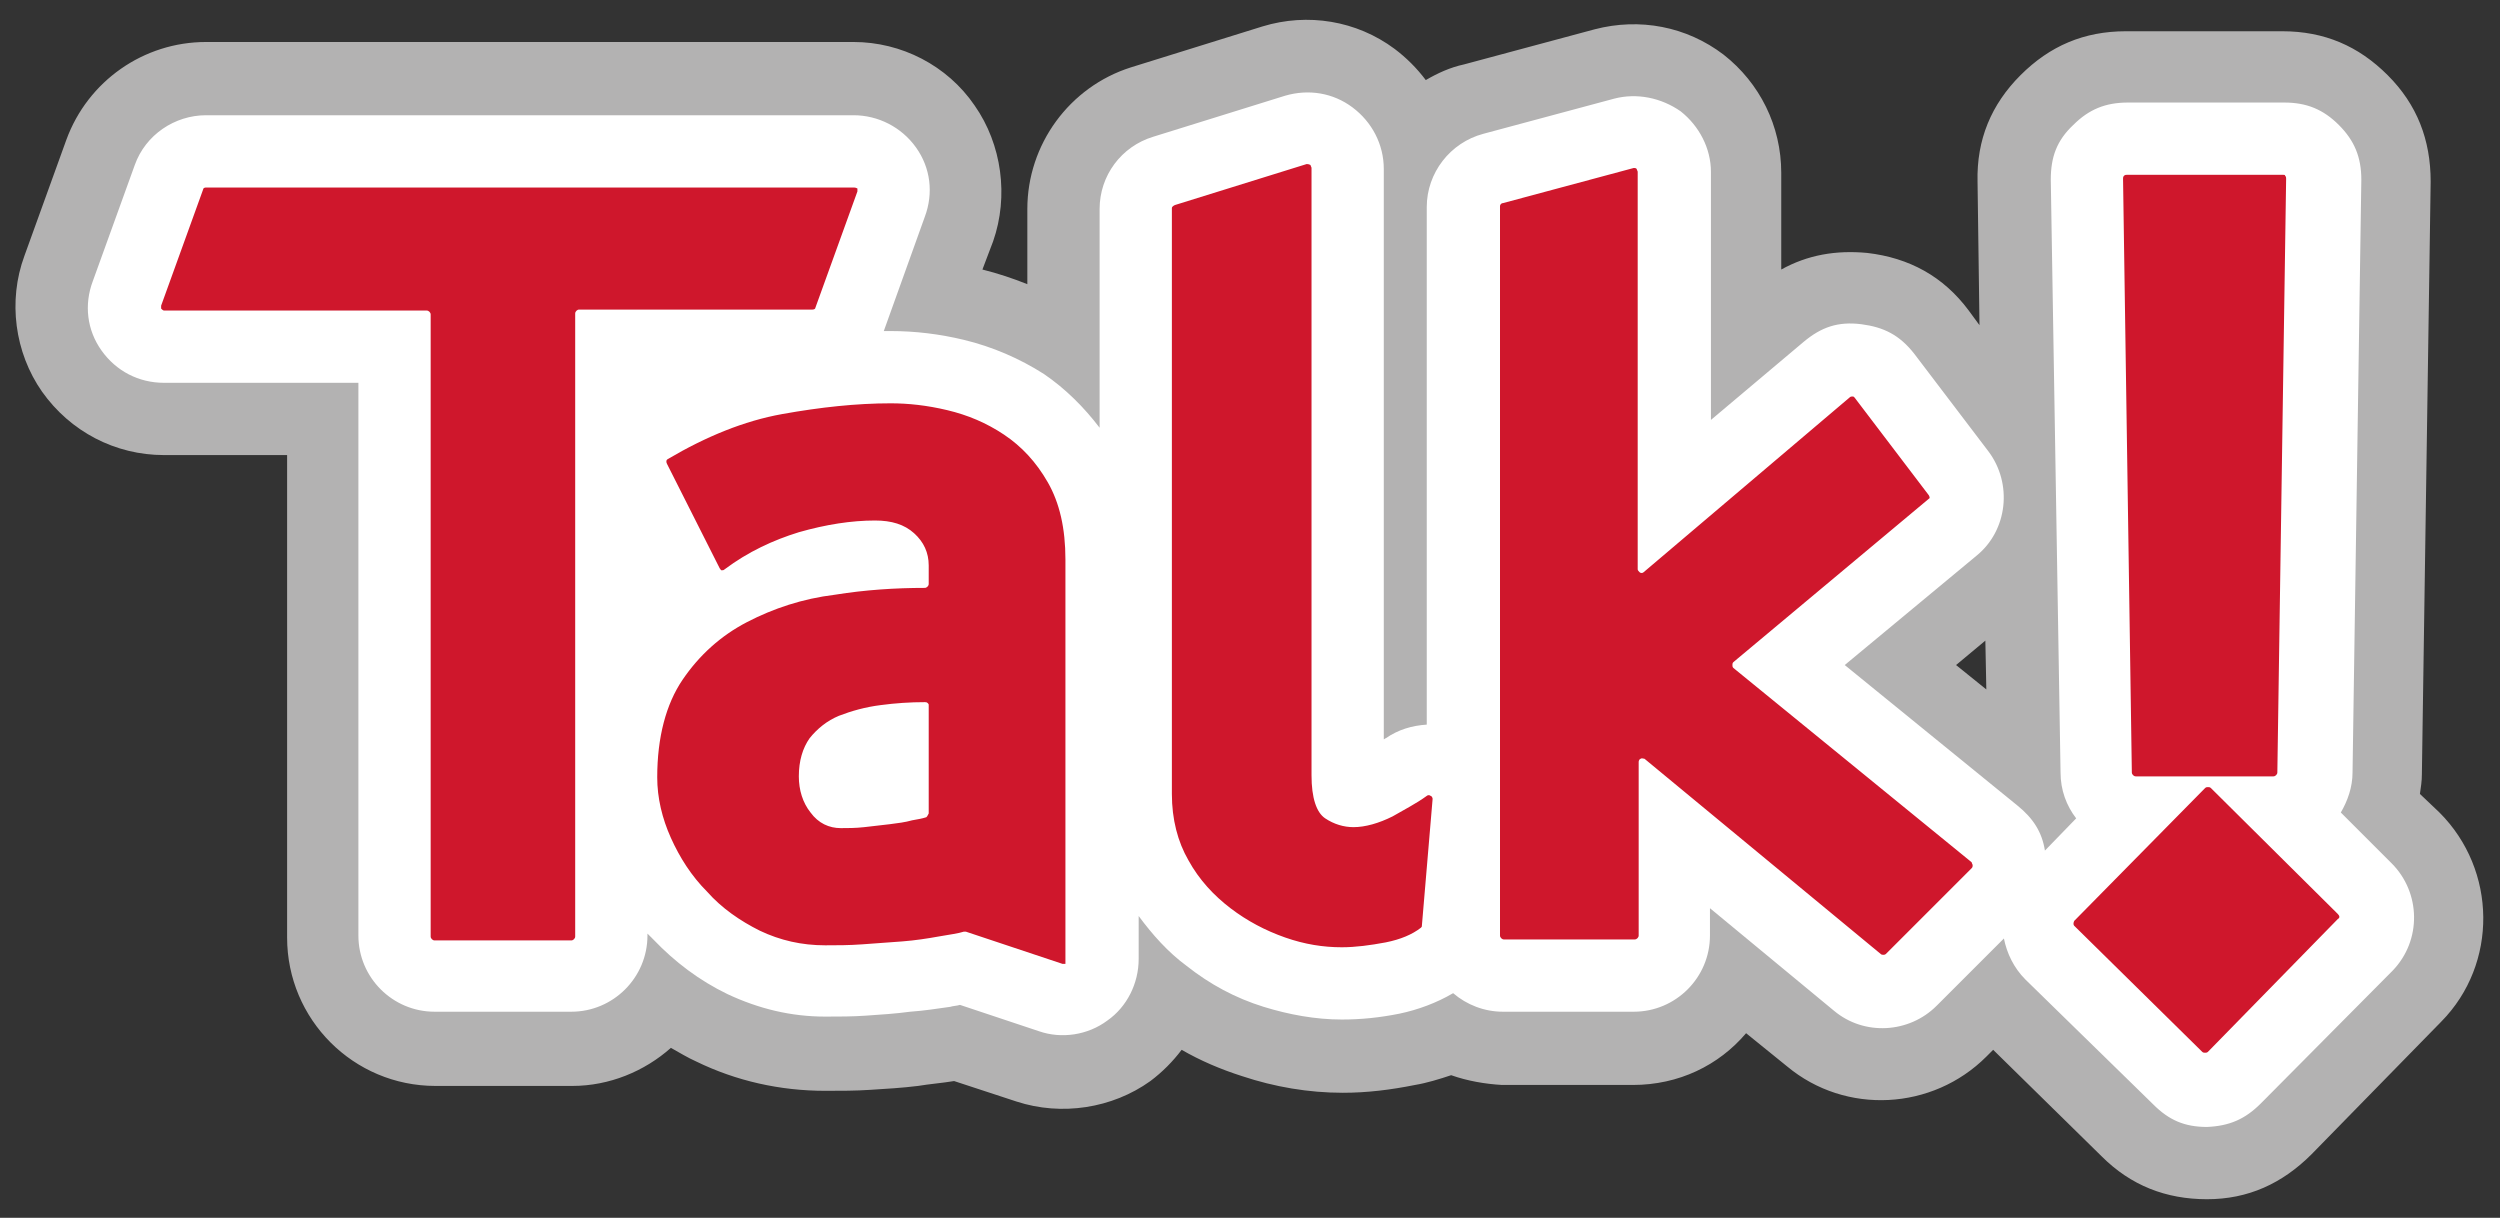
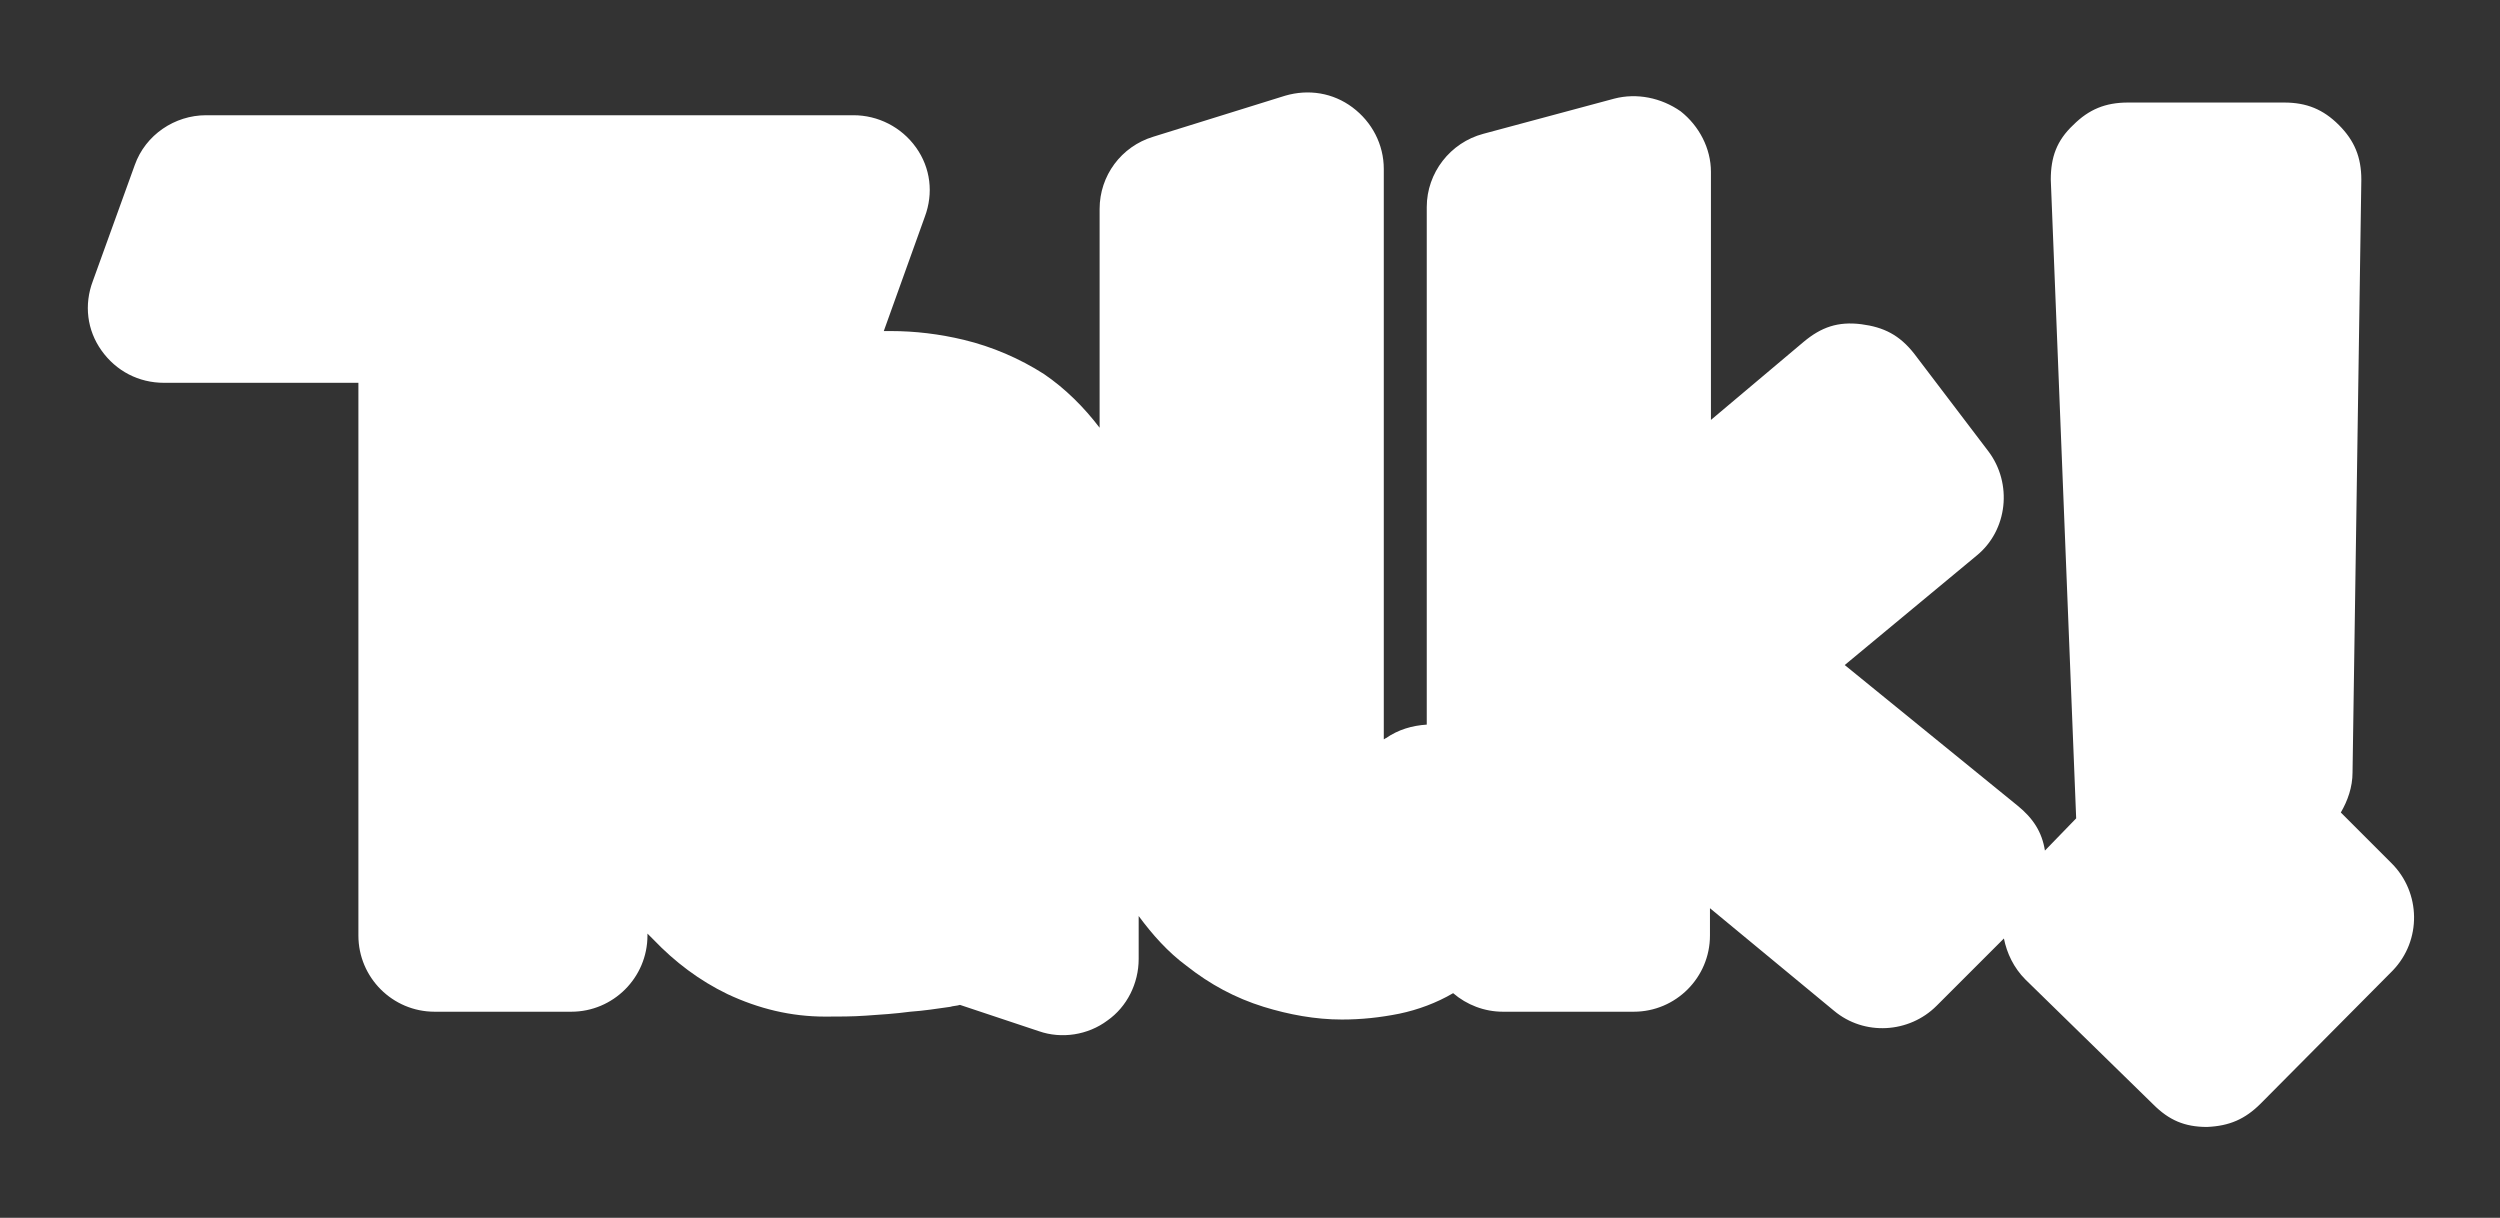
<svg xmlns="http://www.w3.org/2000/svg" version="1.1" id="Capa_1" x="0px" y="0px" viewBox="0 0 256 124.7" style="enable-background:new 0 0 256 124.7;" xml:space="preserve">
  <rect x="0" y="0" width="256" height="124.7" fill="#333333" stroke="none" />
  <style type="text/css">
	.st0{fill-rule:evenodd;clip-rule:evenodd;fill:#B3B2B2;}
	.st1{fill-rule:evenodd;clip-rule:evenodd;fill:#FFFFFF;}
	.st2{fill:#CF172C;}
</style>
  <g>
-     <path class="st0" d="M148.6,110.1c-1.2,0.4-2.5,0.8-3.7,1c-2.5,0.5-4.9,0.8-7.4,0.8c-3.5,0-7-0.6-10.3-1.7   c-2.2-0.7-4.3-1.6-6.2-2.7c-0.9,1.2-2,2.3-3.2,3.2c-3.9,2.8-9.1,3.6-13.7,2.1l-6.4-2.1c-1.2,0.2-2.5,0.3-3.7,0.5   c-1.6,0.2-3.3,0.3-4.9,0.4c-1.5,0.1-3,0.1-4.6,0.1c-4.6,0-9.1-1-13.2-3c-0.9-0.4-1.7-0.9-2.6-1.4c-2.7,2.4-6.3,3.9-10.1,3.9h-14   c-8.4,0-15.2-6.8-15.2-15.2V46.6H16.8c-5,0-9.6-2.4-12.5-6.5c-2.8-4-3.5-9.3-1.8-13.9l4.3-11.9c2.2-6,7.9-10,14.3-10h66.3   c4.9,0,9.6,2.4,12.4,6.5c2.8,4,3.5,9.3,1.9,13.9l-1.1,2.9c1.6,0.4,3.1,0.9,4.6,1.5v-7.7c0-6.6,4.3-12.5,10.6-14.5l13.5-4.2   c4.6-1.4,9.6-0.6,13.5,2.3c1.2,0.9,2.3,2,3.2,3.2c1.2-0.7,2.5-1.3,3.9-1.6l13.4-3.6c4.6-1.2,9.4-0.3,13.2,2.6   c3.7,2.9,5.9,7.3,5.9,12.1v9.9c2.7-1.5,5.6-2,8.8-1.7c4.3,0.5,7.8,2.4,10.4,5.9l1.1,1.5l-0.2-14.7c-0.1-4.3,1.4-7.9,4.4-10.9   c3-3,6.5-4.5,10.8-4.5h16c4.3,0,7.8,1.5,10.8,4.5l0,0c3,3,4.4,6.6,4.4,10.9l-0.9,60.7c0,0.7-0.1,1.3-0.2,2l2,1.9   c5.9,5.9,6,15.5,0.2,21.4l-13.3,13.6c-3,3-6.5,4.6-10.7,4.6H226c-4.2,0-7.8-1.4-10.8-4.4l-11.1-10.9l-0.7,0.7   c-5.5,5.5-14.4,6-20.4,1l-4.2-3.4c-2.8,3.3-6.9,5.3-11.6,5.3h-13.4C152.1,111,150.3,110.7,148.6,110.1L148.6,110.1z M203.3,65.6   l-3,2.5l3.1,2.5L203.3,65.6z" />
-     <path class="st1" d="M212.6,83.8c-1-1.3-1.6-2.9-1.6-4.7L210,18.4c0-2.3,0.6-4,2.3-5.6c1.6-1.6,3.3-2.3,5.6-2.3h16   c2.3,0,4,0.7,5.6,2.3v0c1.6,1.6,2.3,3.3,2.3,5.6l-0.9,60.7c0,1.5-0.5,2.9-1.2,4.1l5.2,5.2c3,3,3.1,7.9,0.1,11L231.5,113   c-1.6,1.6-3.2,2.3-5.5,2.4h0c-2.3,0-3.9-0.7-5.5-2.3l-13.1-12.8c-1.2-1.2-1.9-2.7-2.2-4.2l-6.9,6.9c-2.8,2.8-7.4,3.1-10.5,0.5   L175.1,93v2.8c0,4.3-3.5,7.8-7.8,7.8h-13.4c-1.9,0-3.7-0.7-5.1-1.9c-1.7,1-3.6,1.7-5.5,2.1c-2,0.4-3.9,0.6-5.9,0.6   c-2.7,0-5.4-0.5-8-1.3c-2.9-0.9-5.5-2.3-7.9-4.2c-1.9-1.4-3.5-3.2-4.9-5.1v4.4c0,2.5-1.2,4.9-3.2,6.3c-2,1.5-4.7,1.9-7,1.1   l-8.1-2.7c-0.3,0.1-0.7,0.1-1,0.2c-1.4,0.2-2.7,0.4-4.1,0.5c-1.5,0.2-3,0.3-4.5,0.4c-1.4,0.1-2.8,0.1-4.2,0.1   c-3.5,0-6.8-0.8-10-2.3c-2.9-1.4-5.4-3.3-7.6-5.6c-0.2-0.2-0.4-0.4-0.6-0.6v0.2c0,4.3-3.5,7.8-7.8,7.8h-14c-4.3,0-7.8-3.5-7.8-7.8   V39.2H16.8c-2.6,0-4.9-1.2-6.4-3.3c-1.5-2.1-1.8-4.7-0.9-7.1l4.3-11.9c1.1-3.1,4.1-5.1,7.3-5.1h66.3c2.5,0,4.9,1.2,6.4,3.3   c1.5,2.1,1.8,4.7,0.9,7.1l-4.2,11.7c0.2,0,0.5,0,0.7,0c2.5,0,5,0.3,7.5,0.9c2.9,0.7,5.7,1.9,8.2,3.5c2.2,1.5,4.1,3.4,5.7,5.5V21.4   c0-3.4,2.2-6.4,5.5-7.4l13.5-4.2c2.4-0.7,4.9-0.3,6.9,1.2c2,1.5,3.2,3.8,3.2,6.3v58.4c0.1,0,0.1-0.1,0.2-0.1   c1.3-0.9,2.7-1.3,4.2-1.4V21.2c0-3.5,2.4-6.6,5.8-7.5l13.4-3.6c2.3-0.6,4.8-0.1,6.8,1.3c1.9,1.5,3.1,3.8,3.1,6.2V43l9.5-8   c1.8-1.5,3.5-2.1,5.9-1.8c2.3,0.3,3.9,1.1,5.4,3l7.6,10c2.5,3.3,2,8.1-1.2,10.7l-13.5,11.2l17.7,14.4c1.6,1.3,2.5,2.7,2.8,4.6   L212.6,83.8z" />
-     <path class="st2" d="M87.4,19.2H21.1c-0.2,0-0.3,0.1-0.3,0.2l-4.3,11.9c0,0.1,0,0.2,0,0.3c0.1,0.1,0.2,0.2,0.3,0.2h26.9   c0.2,0,0.4,0.2,0.4,0.4v63.7c0,0.2,0.2,0.4,0.4,0.4h14c0.2,0,0.4-0.2,0.4-0.4V32.1c0-0.2,0.2-0.4,0.4-0.4h23.9   c0.2,0,0.3-0.1,0.3-0.2l4.3-11.9c0-0.1,0-0.2,0-0.3C87.6,19.2,87.5,19.2,87.4,19.2L87.4,19.2z M109.1,98.3v-41   c0-3.2-0.6-5.8-1.8-7.9c-1.2-2.1-2.7-3.7-4.5-4.9c-1.8-1.2-3.7-2-5.8-2.5c-2.1-0.5-4-0.7-5.8-0.7c-3.5,0-7.2,0.4-11.1,1.1   c-3.9,0.7-7.8,2.3-11.7,4.6c-0.2,0.1-0.2,0.3-0.1,0.5l5.4,10.7c0.1,0.1,0.1,0.2,0.2,0.2c0.1,0,0.2,0,0.3-0.1c2.4-1.8,5-3,7.6-3.8   c2.8-0.8,5.4-1.2,7.8-1.2c1.7,0,3,0.4,4,1.3c1,0.9,1.5,2,1.5,3.3v1.9c0,0.2-0.2,0.4-0.4,0.4c-3,0-6.1,0.2-9.2,0.7   c-3.3,0.4-6.3,1.4-9,2.8c-2.7,1.4-4.9,3.4-6.6,5.9c-1.7,2.5-2.6,5.9-2.6,10c0,2.1,0.5,4.2,1.4,6.2c0.9,2,2.1,3.9,3.7,5.5   c1.5,1.7,3.4,3,5.4,4c2.1,1,4.3,1.5,6.7,1.5c1.2,0,2.4,0,3.8-0.1c1.4-0.1,2.7-0.2,4.1-0.3c1.3-0.1,2.6-0.3,3.7-0.5   c1.1-0.2,2-0.3,2.6-0.5c0.1,0,0.1,0,0.2,0l9.9,3.3c0.1,0,0.2,0,0.3,0C109.1,98.5,109.1,98.4,109.1,98.3L109.1,98.3z M94.8,83.7   c-0.3,0.1-0.8,0.2-1.4,0.3c-0.7,0.2-1.5,0.3-2.3,0.4c-0.8,0.1-1.7,0.2-2.6,0.3c-0.9,0.1-1.7,0.1-2.4,0.1c-1.2,0-2.3-0.5-3.1-1.6   c-0.8-1-1.2-2.3-1.2-3.7c0-1.6,0.4-2.9,1.1-3.9c0.8-1,1.8-1.8,3-2.3c1.3-0.5,2.7-0.9,4.3-1.1c1.5-0.2,3-0.3,4.5-0.3   c0.1,0,0.2,0,0.3,0.1c0.1,0.1,0.1,0.1,0.1,0.2v11.1C95,83.5,94.9,83.7,94.8,83.7L94.8,83.7z M133.8,16.8L120.3,21   c-0.2,0.1-0.3,0.2-0.3,0.3v60c0,2.6,0.6,4.9,1.7,6.8c1.1,2,2.6,3.6,4.3,4.9c1.7,1.3,3.6,2.3,5.6,3c2,0.7,3.9,1,5.8,1   c1.4,0,2.9-0.2,4.5-0.5c1.5-0.3,2.7-0.8,3.6-1.5c0.1-0.1,0.1-0.1,0.1-0.2l1.1-13c0-0.1-0.1-0.3-0.2-0.3c-0.1-0.1-0.3-0.1-0.4,0   c-1.1,0.8-2.3,1.4-3.5,2.1c-1.4,0.7-2.8,1.1-4,1.1c-1,0-2-0.3-2.9-0.9c-0.9-0.6-1.4-2.1-1.4-4.4V17.2c0-0.1-0.1-0.2-0.1-0.3   C134,16.8,133.9,16.8,133.8,16.8L133.8,16.8z M197.5,50.7l-7.6-10c-0.1-0.1-0.1-0.1-0.2-0.1c-0.1,0-0.2,0-0.3,0.1l-21.1,17.9   c-0.1,0.1-0.3,0.1-0.4,0c-0.1-0.1-0.2-0.2-0.2-0.3V17.6c0-0.1-0.1-0.2-0.1-0.3c-0.1-0.1-0.2-0.1-0.3-0.1l-13.4,3.6   c-0.2,0-0.3,0.2-0.3,0.3v74.7c0,0.2,0.2,0.4,0.4,0.4h13.4c0.2,0,0.4-0.2,0.4-0.4V78c0-0.1,0.1-0.3,0.2-0.3c0.1-0.1,0.3,0,0.4,0   l24.2,20c0.1,0.1,0.4,0.1,0.5,0l8.8-8.8c0.1-0.1,0.1-0.2,0.1-0.3c0-0.1-0.1-0.2-0.1-0.3l-24.4-19.9c-0.1-0.1-0.1-0.2-0.1-0.3   c0-0.1,0-0.2,0.1-0.3l20.1-16.8C197.6,51.1,197.6,50.8,197.5,50.7L197.5,50.7z M239.4,93.6l-13-12.9c-0.1-0.1-0.2-0.1-0.3-0.1   c-0.1,0-0.2,0-0.3,0.1l-13.4,13.6c-0.1,0.2-0.1,0.4,0,0.5l13.1,12.9c0.1,0.1,0.2,0.1,0.3,0.1c0.1,0,0.2,0,0.3-0.1l13.3-13.6   C239.6,94,239.6,93.8,239.4,93.6L239.4,93.6z M233.8,17.9h-16c-0.1,0-0.2,0-0.3,0.1c-0.1,0.1-0.1,0.2-0.1,0.3l0.9,60.8   c0,0.2,0.2,0.4,0.4,0.4h14.1c0.2,0,0.4-0.2,0.4-0.4l0.9-60.8c0-0.1,0-0.2-0.1-0.3C234,17.9,233.9,17.9,233.8,17.9L233.8,17.9z" />
+     <path class="st1" d="M212.6,83.8L210,18.4c0-2.3,0.6-4,2.3-5.6c1.6-1.6,3.3-2.3,5.6-2.3h16   c2.3,0,4,0.7,5.6,2.3v0c1.6,1.6,2.3,3.3,2.3,5.6l-0.9,60.7c0,1.5-0.5,2.9-1.2,4.1l5.2,5.2c3,3,3.1,7.9,0.1,11L231.5,113   c-1.6,1.6-3.2,2.3-5.5,2.4h0c-2.3,0-3.9-0.7-5.5-2.3l-13.1-12.8c-1.2-1.2-1.9-2.7-2.2-4.2l-6.9,6.9c-2.8,2.8-7.4,3.1-10.5,0.5   L175.1,93v2.8c0,4.3-3.5,7.8-7.8,7.8h-13.4c-1.9,0-3.7-0.7-5.1-1.9c-1.7,1-3.6,1.7-5.5,2.1c-2,0.4-3.9,0.6-5.9,0.6   c-2.7,0-5.4-0.5-8-1.3c-2.9-0.9-5.5-2.3-7.9-4.2c-1.9-1.4-3.5-3.2-4.9-5.1v4.4c0,2.5-1.2,4.9-3.2,6.3c-2,1.5-4.7,1.9-7,1.1   l-8.1-2.7c-0.3,0.1-0.7,0.1-1,0.2c-1.4,0.2-2.7,0.4-4.1,0.5c-1.5,0.2-3,0.3-4.5,0.4c-1.4,0.1-2.8,0.1-4.2,0.1   c-3.5,0-6.8-0.8-10-2.3c-2.9-1.4-5.4-3.3-7.6-5.6c-0.2-0.2-0.4-0.4-0.6-0.6v0.2c0,4.3-3.5,7.8-7.8,7.8h-14c-4.3,0-7.8-3.5-7.8-7.8   V39.2H16.8c-2.6,0-4.9-1.2-6.4-3.3c-1.5-2.1-1.8-4.7-0.9-7.1l4.3-11.9c1.1-3.1,4.1-5.1,7.3-5.1h66.3c2.5,0,4.9,1.2,6.4,3.3   c1.5,2.1,1.8,4.7,0.9,7.1l-4.2,11.7c0.2,0,0.5,0,0.7,0c2.5,0,5,0.3,7.5,0.9c2.9,0.7,5.7,1.9,8.2,3.5c2.2,1.5,4.1,3.4,5.7,5.5V21.4   c0-3.4,2.2-6.4,5.5-7.4l13.5-4.2c2.4-0.7,4.9-0.3,6.9,1.2c2,1.5,3.2,3.8,3.2,6.3v58.4c0.1,0,0.1-0.1,0.2-0.1   c1.3-0.9,2.7-1.3,4.2-1.4V21.2c0-3.5,2.4-6.6,5.8-7.5l13.4-3.6c2.3-0.6,4.8-0.1,6.8,1.3c1.9,1.5,3.1,3.8,3.1,6.2V43l9.5-8   c1.8-1.5,3.5-2.1,5.9-1.8c2.3,0.3,3.9,1.1,5.4,3l7.6,10c2.5,3.3,2,8.1-1.2,10.7l-13.5,11.2l17.7,14.4c1.6,1.3,2.5,2.7,2.8,4.6   L212.6,83.8z" />
  </g>
</svg>